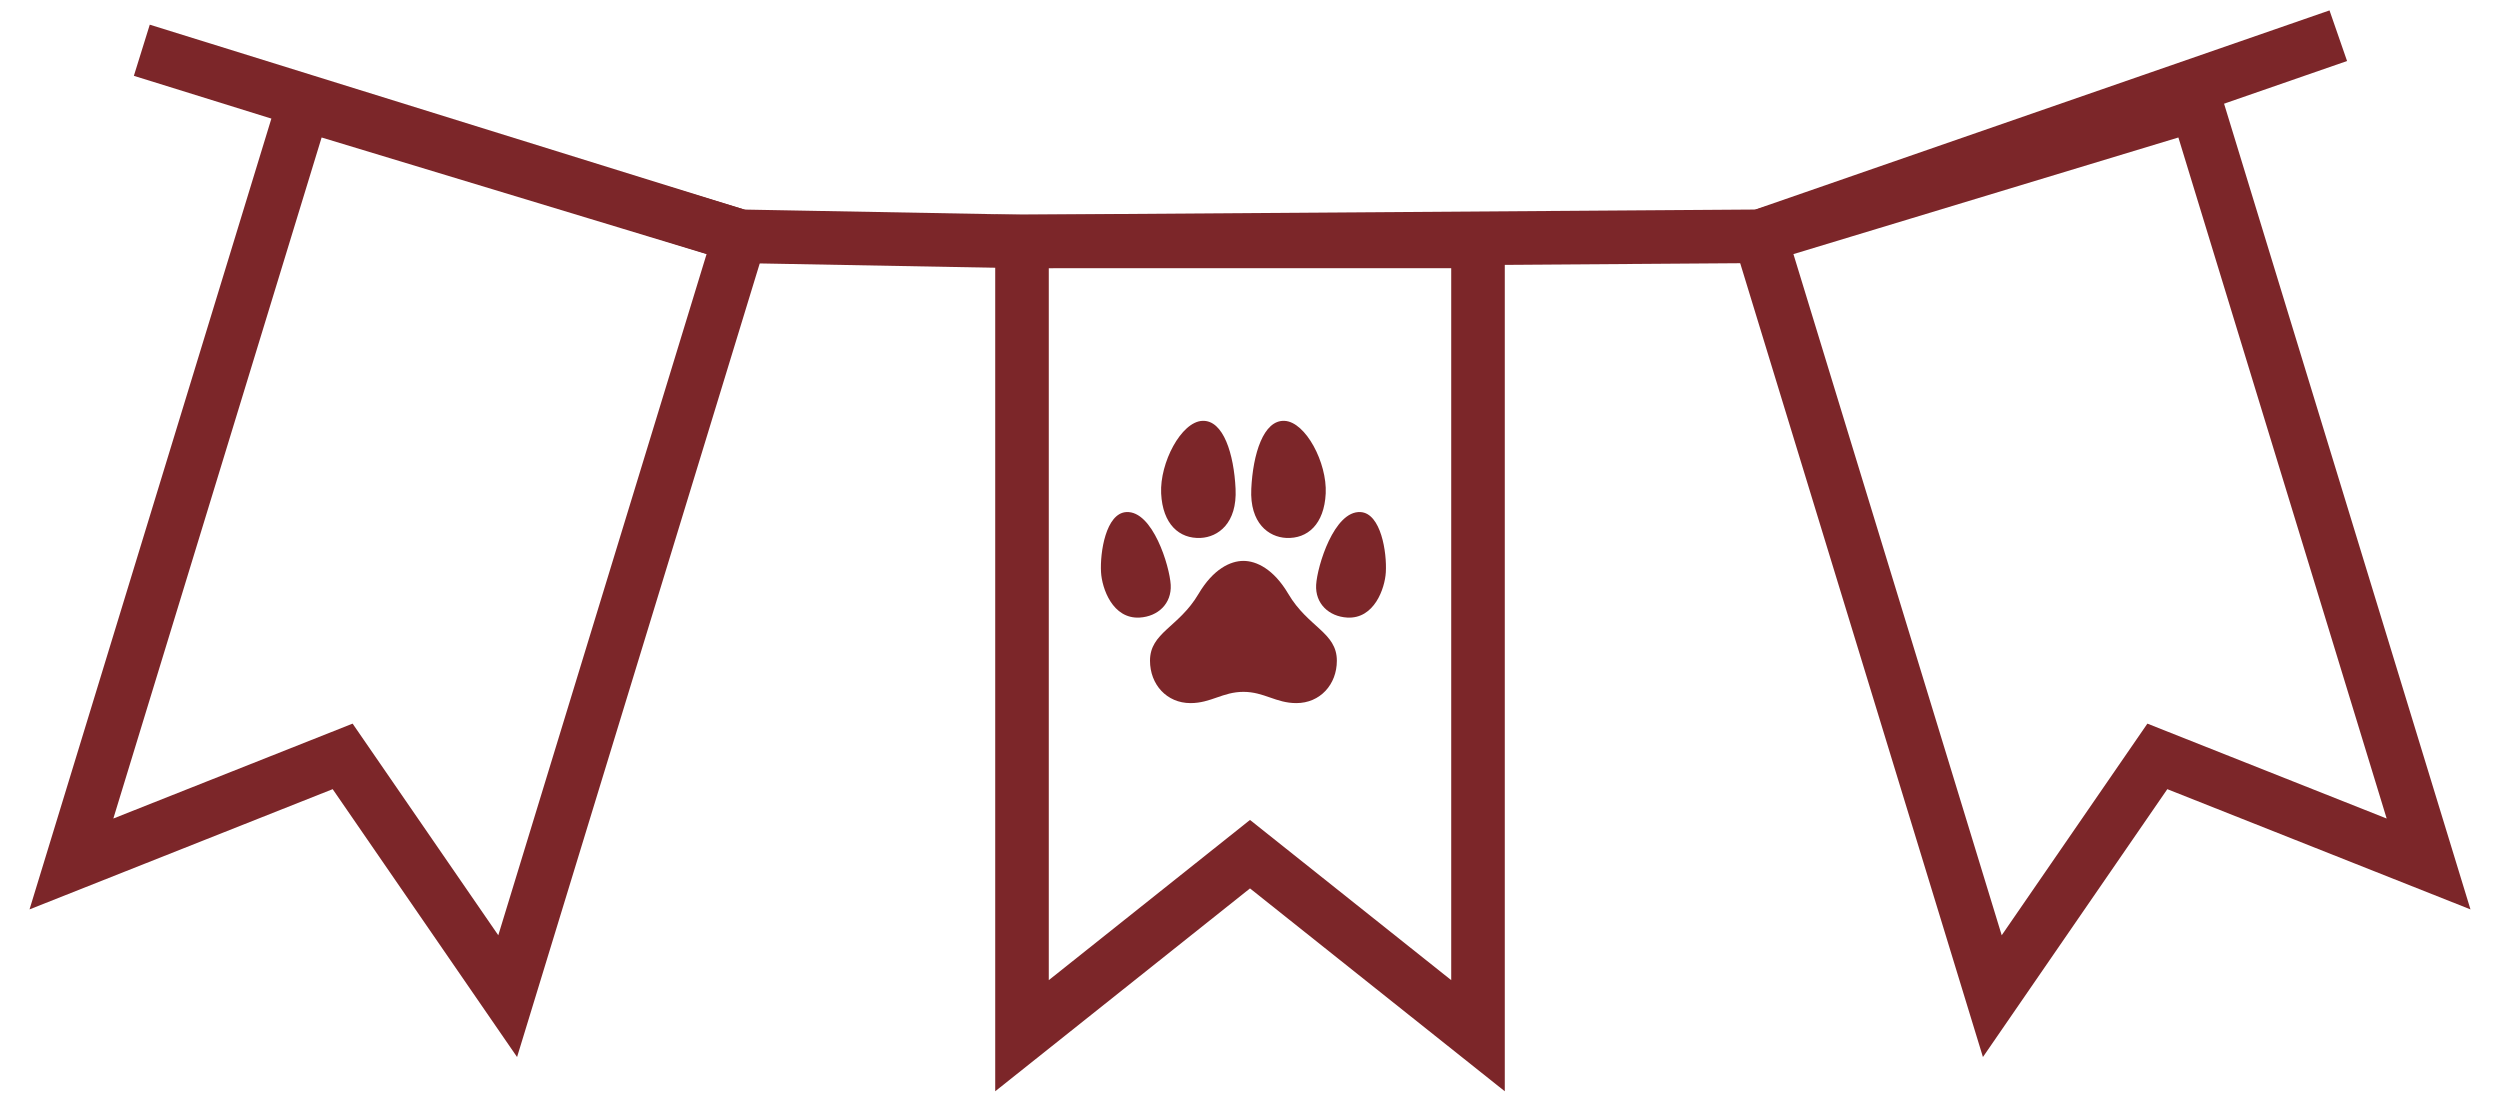
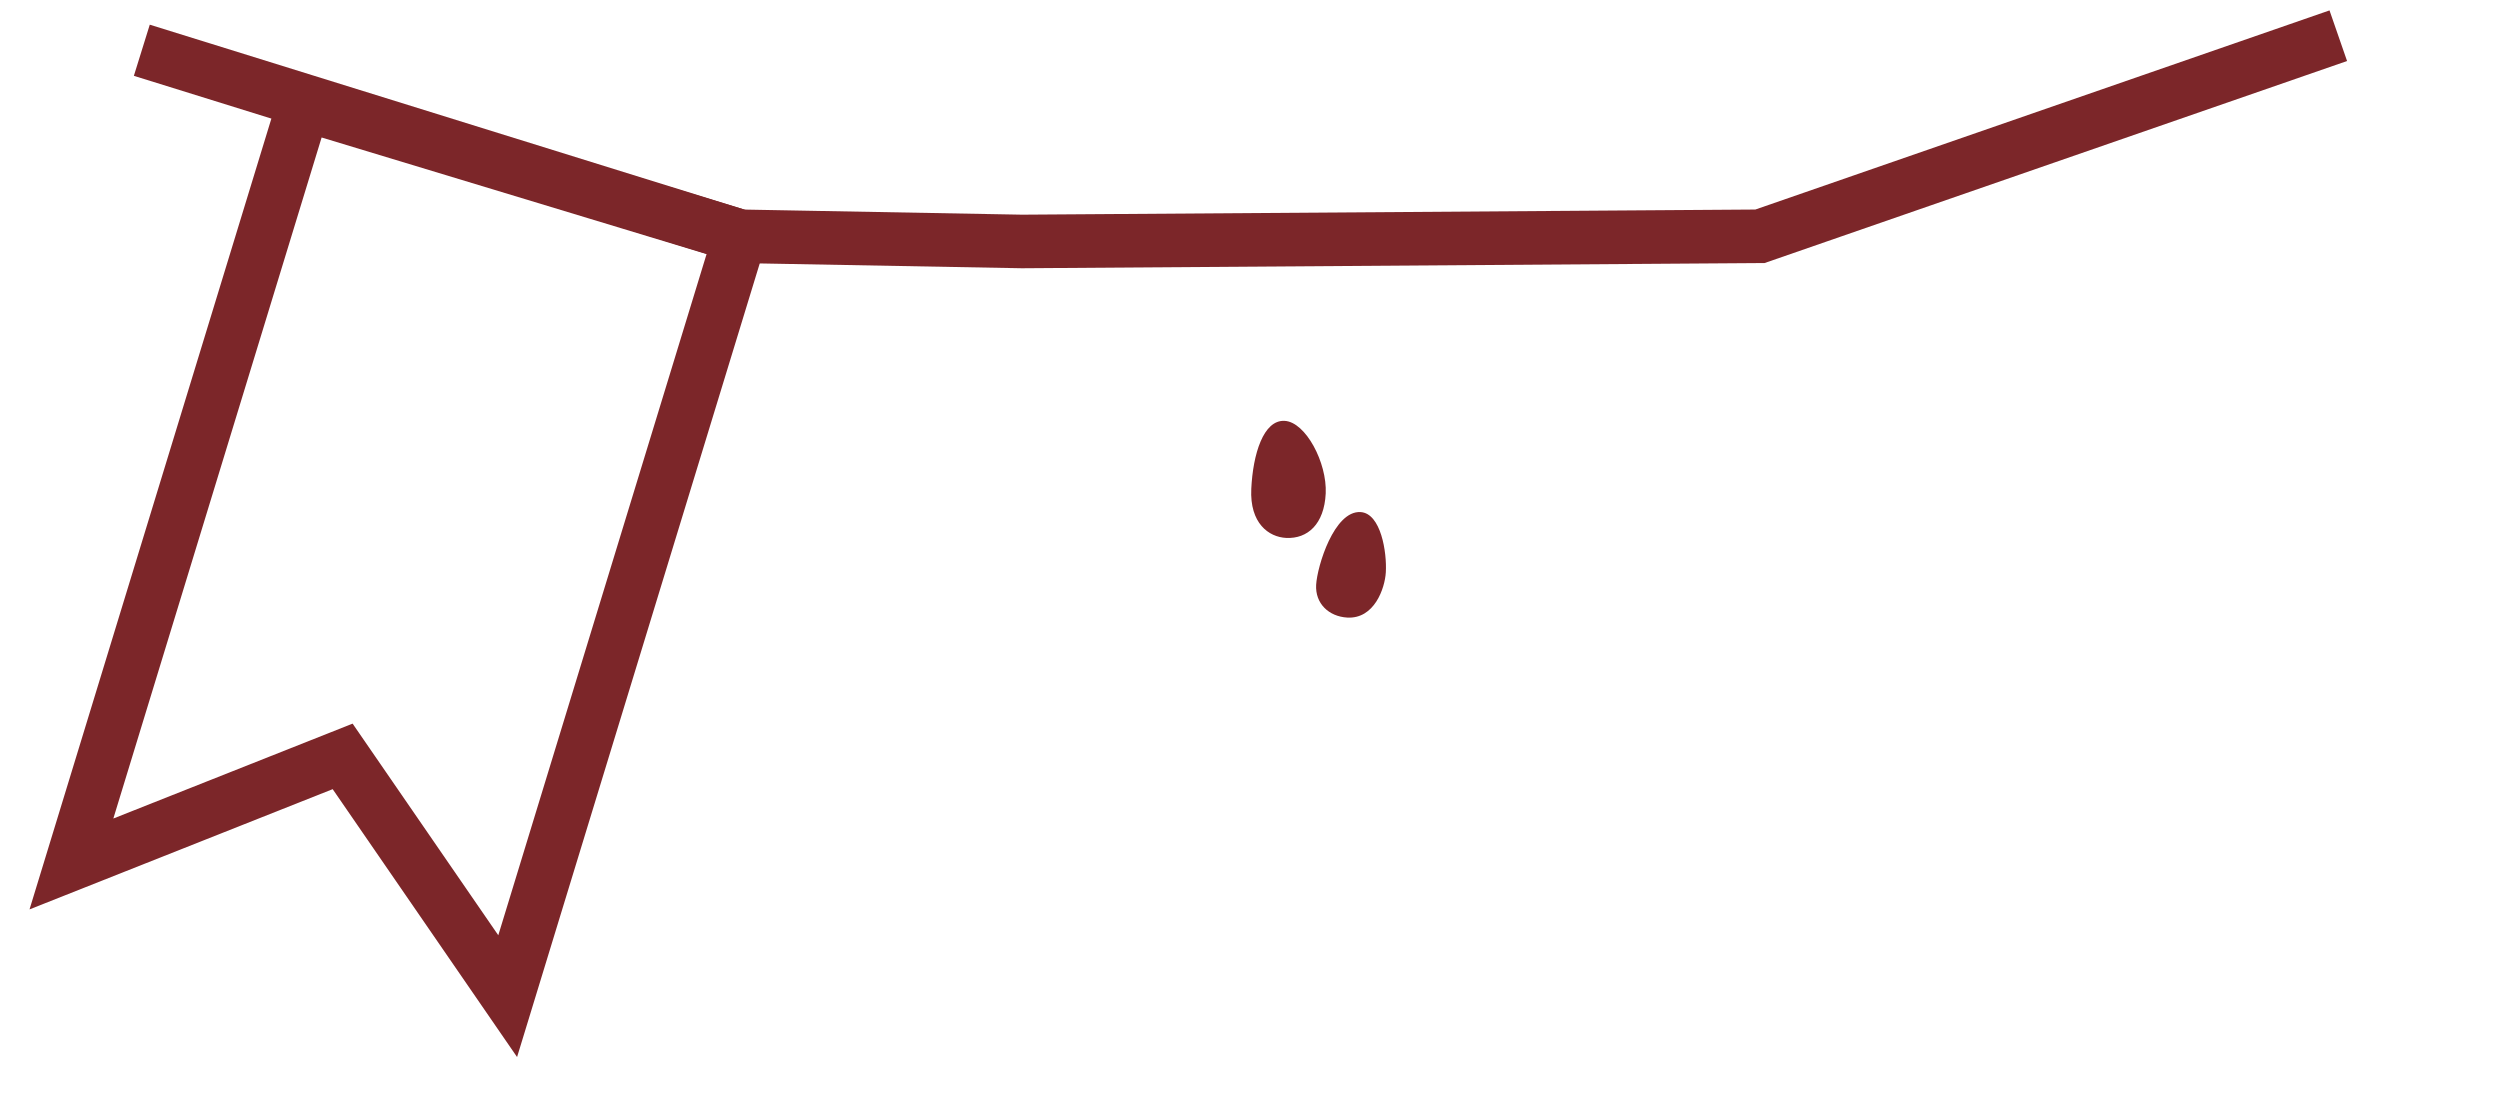
<svg xmlns="http://www.w3.org/2000/svg" width="70px" height="31px" viewBox="0 0 70 31" version="1.1">
  <title>629699B0-FD53-4BE5-8D1F-CF33DE9F4C0C</title>
  <g id="1" stroke="none" stroke-width="1" fill="none" fill-rule="evenodd">
    <g id="Career" transform="translate(-995, -2108)">
      <g id="Group-19" transform="translate(997, 2109)">
-         <polygon id="Stroke-1" stroke="#7C2629" stroke-width="1.5" points="39.384 5.76 39.384 28 33 22.917 26.616 28 26.616 5.76" />
-         <polygon id="Stroke-3" stroke="#7C2629" stroke-width="1.5" points="59.493 1.915 66 23.191 58.406 20.179 53.785 26.892 47.279 5.615" />
        <polygon id="Stroke-5" stroke="#7C2629" stroke-width="1.5" points="6.507 1.915 0 23.191 7.594 20.179 12.215 26.892 18.721 5.615" />
-         <path d="M32.816,18.372 C33.396,18.372 33.724,18.687 34.298,18.687 C34.962,18.687 35.432,18.167 35.432,17.5 C35.432,16.708 34.626,16.567 34.073,15.629 C33.661,14.93 33.177,14.705 32.816,14.705 C32.455,14.705 31.971,14.93 31.559,15.629 C31.006,16.567 30.2,16.708 30.2,17.5 C30.2,18.167 30.67,18.687 31.334,18.687 C31.908,18.687 32.236,18.372 32.816,18.372" id="Fill-7" fill="#7C2629" />
-         <path d="M29.91,16.292 C30.425,16.262 30.81,15.899 30.78,15.374 C30.749,14.849 30.276,13.295 29.537,13.338 C28.965,13.372 28.796,14.468 28.829,15.025 C28.855,15.473 29.151,16.336 29.91,16.292" id="Fill-9" fill="#7C2629" />
-         <path d="M31.618,14.062 C32.107,14.038 32.643,13.653 32.596,12.686 C32.55,11.717 32.257,10.755 31.665,10.784 C31.073,10.812 30.471,11.959 30.512,12.817 C30.554,13.677 31.019,14.09 31.618,14.062" id="Fill-11" fill="#7C2629" />
        <path d="M35.722,16.292 C35.207,16.262 34.822,15.899 34.852,15.374 C34.883,14.849 35.356,13.295 36.095,13.338 C36.667,13.372 36.836,14.468 36.803,15.025 C36.777,15.473 36.481,16.336 35.722,16.292" id="Fill-13" fill="#7C2629" />
        <path d="M34.014,14.062 C33.525,14.038 32.989,13.653 33.036,12.686 C33.082,11.717 33.375,10.755 33.967,10.784 C34.559,10.812 35.161,11.959 35.12,12.817 C35.078,13.677 34.613,14.09 34.014,14.062" id="Fill-15" fill="#7C2629" />
        <polyline id="Stroke-17" stroke="#7C2629" stroke-width="1.5" points="1.971 0.407 18.722 5.616 26.616 5.761 47.279 5.616 63.472 0" />
      </g>
    </g>
  </g>
</svg>